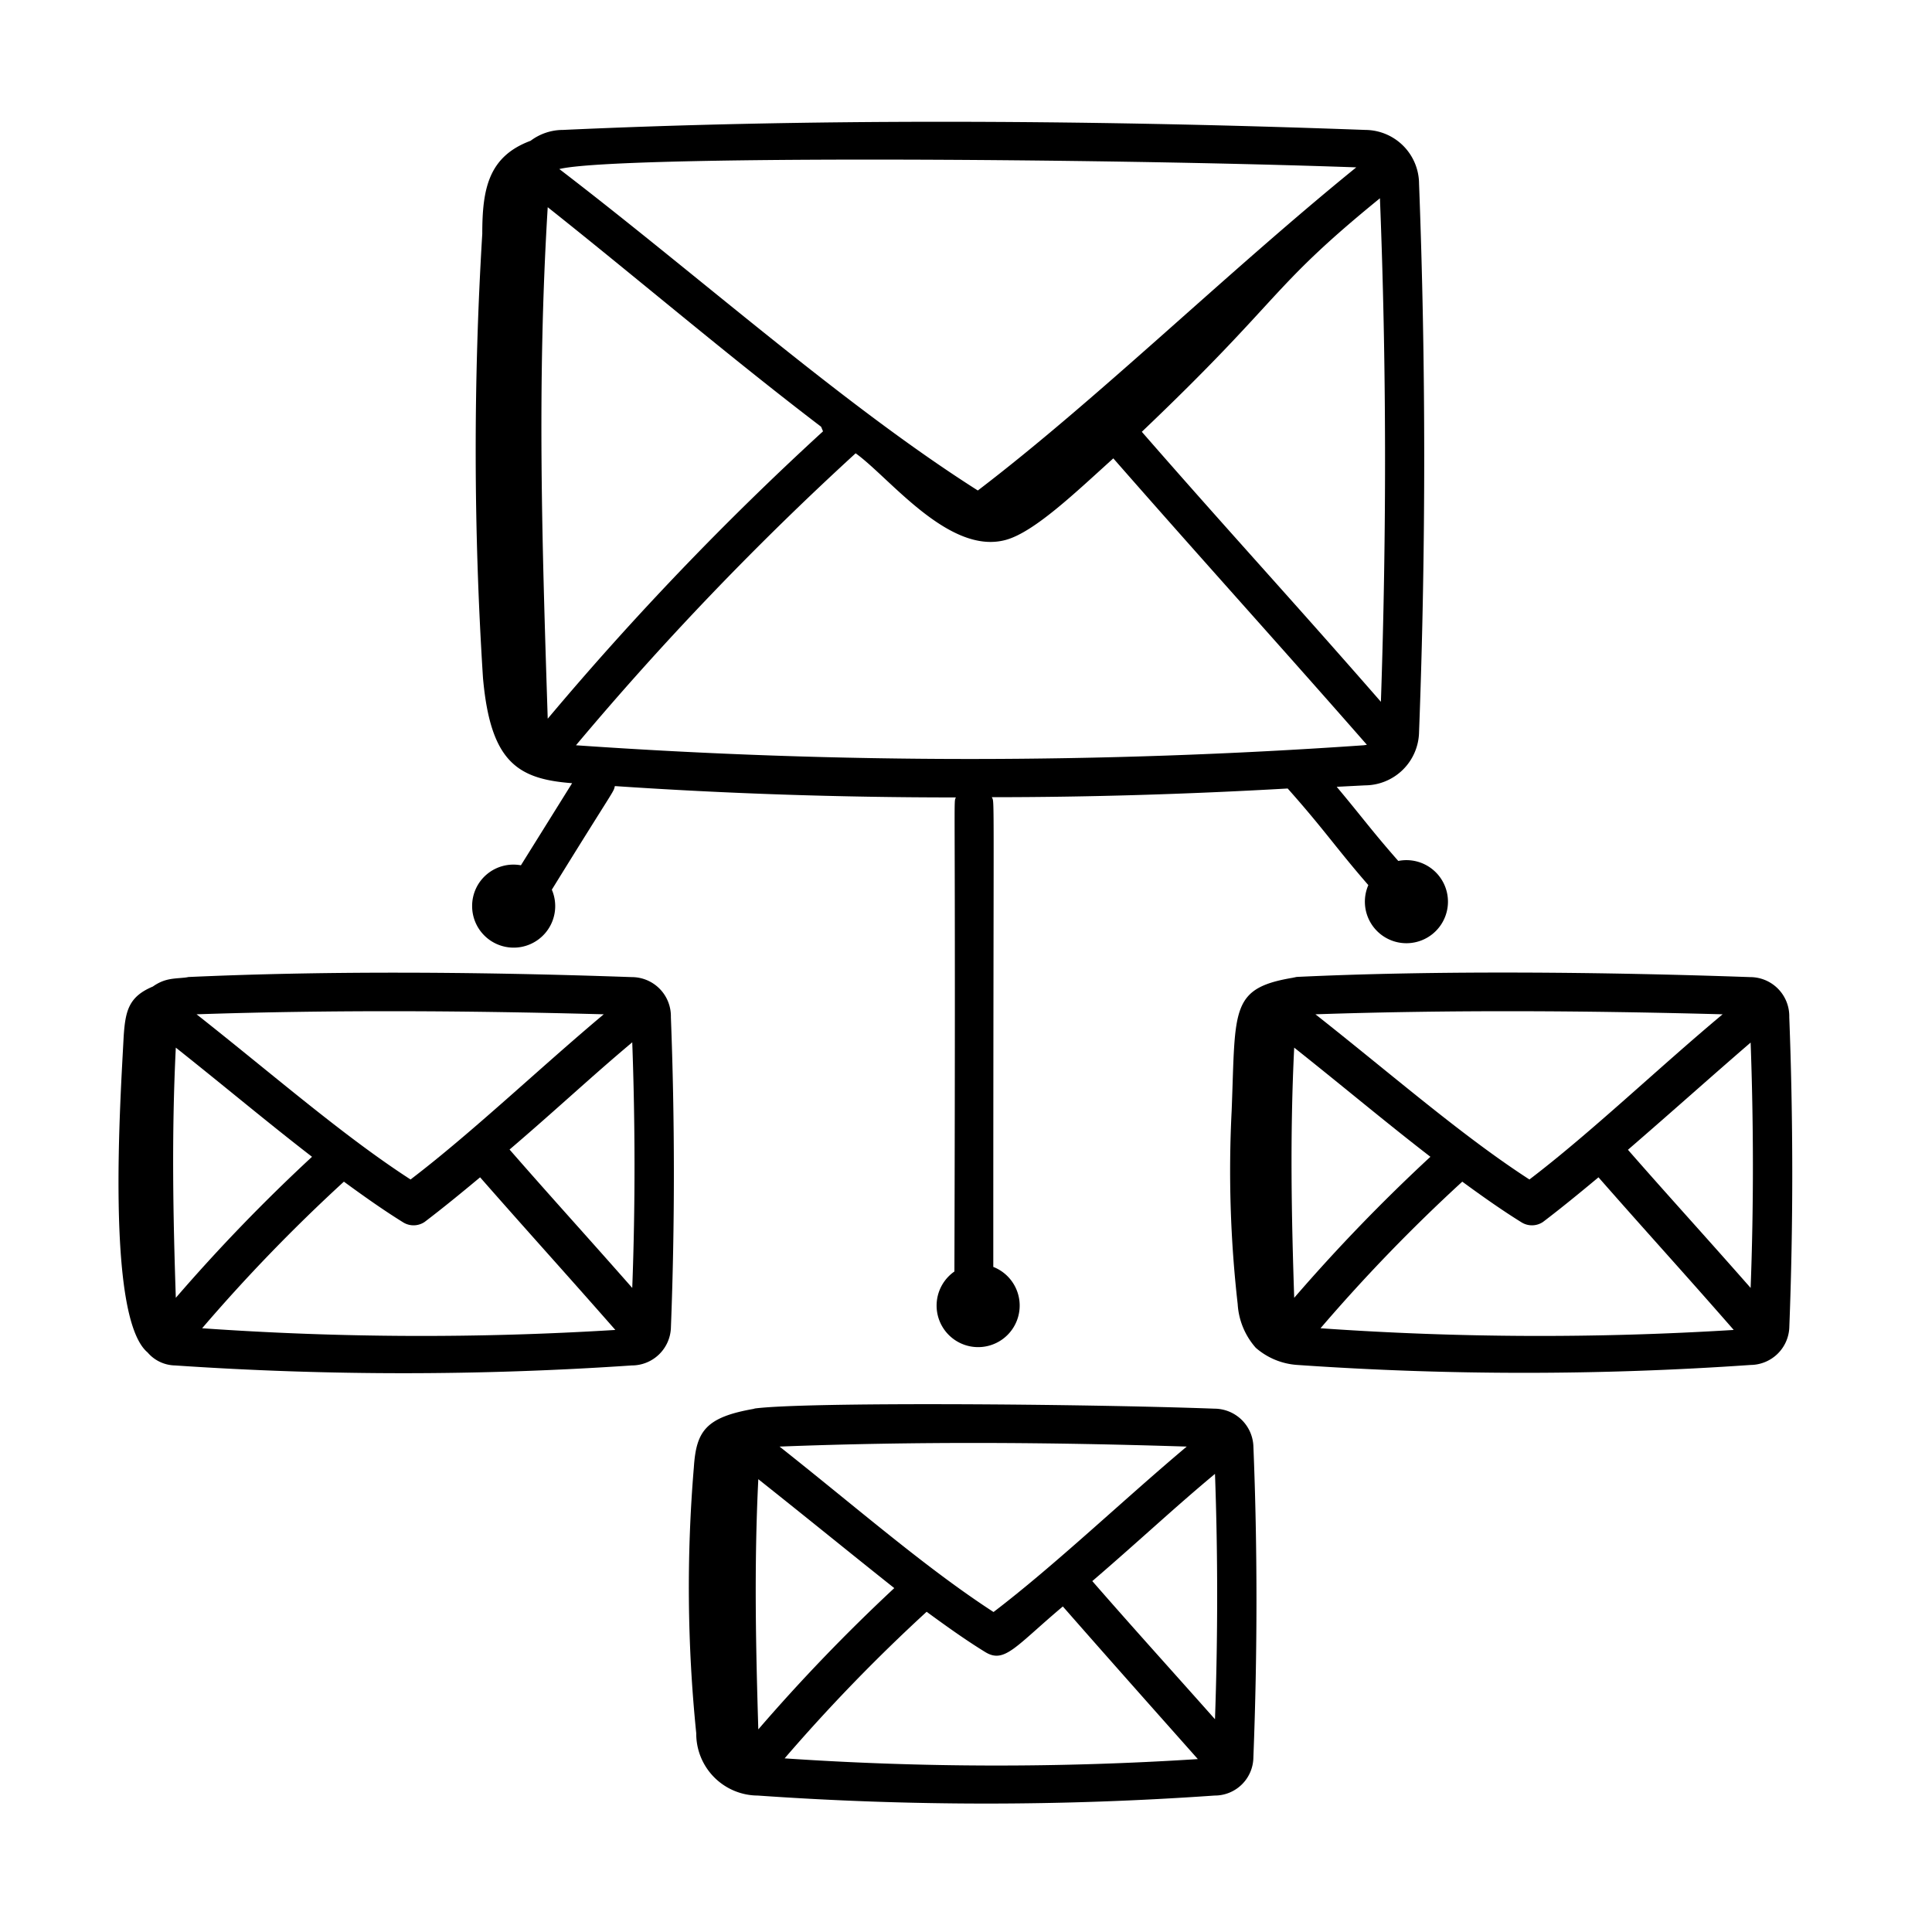
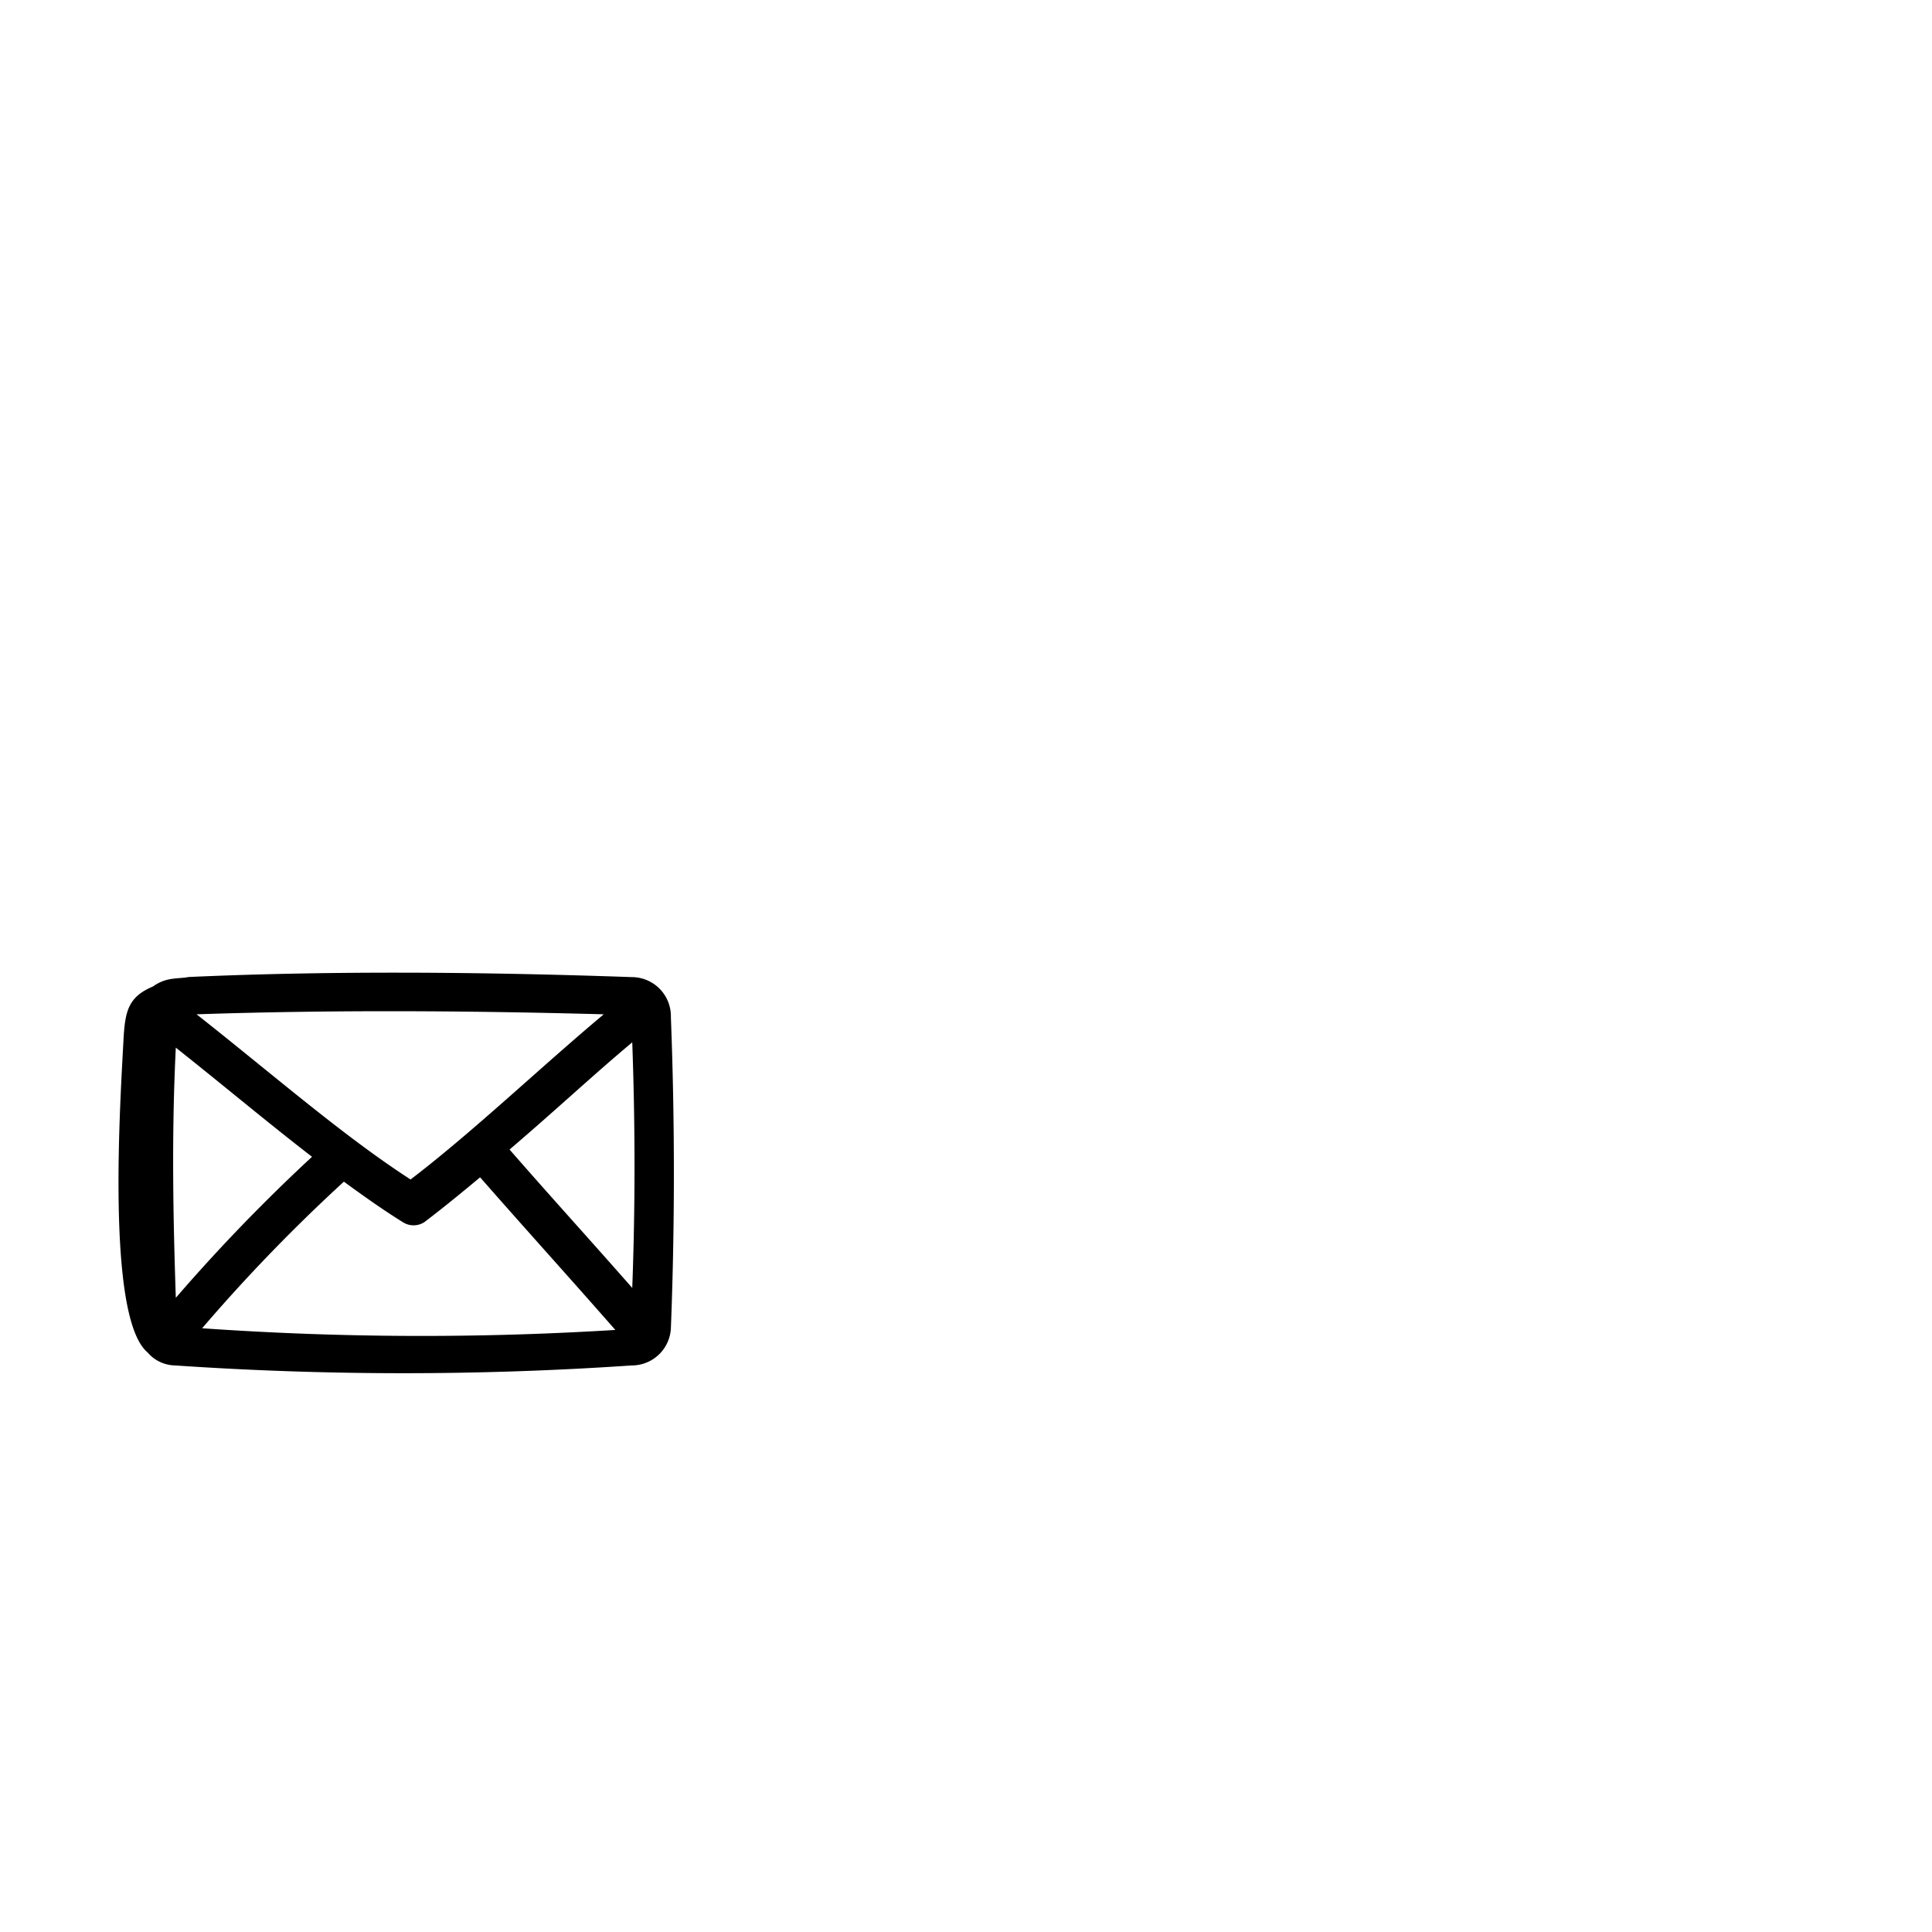
<svg xmlns="http://www.w3.org/2000/svg" id="Layer_1" data-name="Layer 1" viewBox="0 0 80 80">
  <g id="_48" data-name="48">
-     <path d="M72.47,40.46c-5.91-.21-13-.29-18.93,0l.16,0C50.91,40.89,51.17,41.7,51,46a48.85,48.85,0,0,0,.25,8A3,3,0,0,0,52,55.81a2.9,2.9,0,0,0,1.73.71,135.27,135.27,0,0,0,18.76,0A1.62,1.62,0,0,0,74.09,55c.17-4.35.16-8.7,0-12.88A1.62,1.62,0,0,0,72.47,40.46Zm-5.06,7.15c2-1.73,3.41-3,5.08-4.44.12,3.32.13,6.72,0,10.16C70.44,51,69.16,49.61,67.41,47.61ZM71.33,42c-2.66,2.22-5.44,4.89-8,6.84-2.78-1.8-5.63-4.29-8.86-6.84C60.13,41.81,65.72,41.85,71.33,42ZM53.59,53.74c-.11-3.31-.18-6.73,0-10.36,2.14,1.7,3.75,3.06,5.64,4.52A73,73,0,0,0,53.59,53.74ZM54.68,55a70.3,70.3,0,0,1,5.87-6.07c.82.6,1.64,1.18,2.43,1.67a.82.82,0,0,0,.91,0c.75-.57,1.52-1.2,2.3-1.85,2,2.28,3.45,3.86,5.6,6.32A129.86,129.86,0,0,1,54.68,55Z" />
-     <path d="M50.29,58.33c-5.4-.2-17.07-.29-19.09,0l.06,0c-2.06.35-2.43.94-2.53,2.44a59.66,59.66,0,0,0,.1,11,2.56,2.56,0,0,0,2.55,2.58,134.92,134.92,0,0,0,18.91,0,1.6,1.6,0,0,0,1.61-1.58c.17-4.36.17-8.71,0-12.89A1.62,1.62,0,0,0,50.29,58.33Zm-5.06,7.14c2-1.72,3.42-3.06,5.08-4.44.12,3.32.12,6.72,0,10.16C48.41,69.05,47,67.5,45.23,65.47Zm3.91-5.57c-2.62,2.2-5.43,4.89-8,6.85-2.79-1.81-5.65-4.31-8.86-6.85C37.94,59.68,43.52,59.72,49.14,59.9ZM31.4,71.61c-.1-3.32-.18-6.74,0-10.36,2.14,1.7,3.73,3,5.63,4.51A74.83,74.83,0,0,0,31.4,71.61Zm1.09,1.2a72,72,0,0,1,5.88-6.07c.82.6,1.63,1.18,2.43,1.67s1.26-.25,3.21-1.89c2,2.28,3.53,4,5.59,6.32A129.87,129.87,0,0,1,32.49,72.81Z" />
    <path d="M26.16,40.46c-6.79-.24-13-.25-18.44,0l.09,0c-.52.08-.93,0-1.48.39-1,.42-1.14,1-1.21,2.08C5,45.33,4.36,54.53,6.11,56a1.53,1.53,0,0,0,1.14.54,139.21,139.21,0,0,0,18.91,0A1.62,1.62,0,0,0,27.78,55c.17-4.36.16-8.71,0-12.88A1.62,1.62,0,0,0,26.16,40.46ZM21.1,47.6c2-1.71,3.42-3.05,5.08-4.44.12,3.32.13,6.72,0,10.17C24.2,51.08,22.88,49.64,21.1,47.6ZM25,42c-2.65,2.22-5.43,4.88-8,6.84-2.78-1.8-5.63-4.29-8.86-6.84C13.83,41.81,19.42,41.85,25,42ZM7.28,53.74c-.11-3.31-.18-6.73,0-10.36,2.14,1.7,3.75,3.06,5.64,4.52A73,73,0,0,0,7.28,53.74ZM8.37,55a70.3,70.3,0,0,1,5.87-6.07c.82.6,1.64,1.18,2.43,1.67a.82.82,0,0,0,.91,0c.75-.57,1.52-1.2,2.3-1.85,2,2.28,3.44,3.86,5.6,6.32A129.86,129.86,0,0,1,8.37,55Z" />
-     <path d="M19.55,37.52a1.72,1.72,0,1,0,3.3-.68c2.66-4.31,2.54-4,2.61-4.29,4.58.31,9.26.47,14.12.47-.11.29,0-.91-.06,19.63a1.72,1.72,0,1,0,1.61-.19c0-20.36.06-19.16-.06-19.45q5.94,0,12.25-.36c1.53,1.72,2,2.46,3.34,4a1.72,1.72,0,1,0,1.24-1c-1.1-1.25-1.5-1.82-2.55-3.07l1.17-.06h0a2.25,2.25,0,0,0,2.24-2.21c.29-7.67.28-15.32,0-22.7a2.24,2.24,0,0,0-2.22-2.23c-12.26-.45-23.45-.45-33.23,0a2.23,2.23,0,0,0-1.34.45c-1.75.65-2,2-2,3.85A147.49,147.49,0,0,0,20,28.08c.31,3.46,1.42,4.18,3.69,4.35l-2.12,3.4A1.71,1.71,0,0,0,19.55,37.52Zm36.92-6.66a234.61,234.61,0,0,1-32.62,0A127.25,127.25,0,0,1,35.43,18.77c1.4,1,3.88,4.25,6.24,3.58,1.19-.34,2.91-2,4.43-3.37C50,23.43,53,26.73,56.6,30.84Zm.71-1.8c-3.69-4.23-6.21-6.95-9.9-11.18,5.88-5.6,5.24-5.91,9.86-9.67C57.41,15,57.42,22,57.18,29.06ZM34,17.67l.08.19a126.13,126.13,0,0,0-11.4,11.9c-.23-7.17-.45-13.83,0-21.18C26.42,11.55,30.17,14.75,34,17.67ZM56.16,6.93c-5.36,4.35-10.69,9.58-15.67,13.38C34.94,16.79,28.88,11.38,23.16,7,25.46,6.43,45.53,6.55,56.16,6.93Z" />
  </g>
</svg>